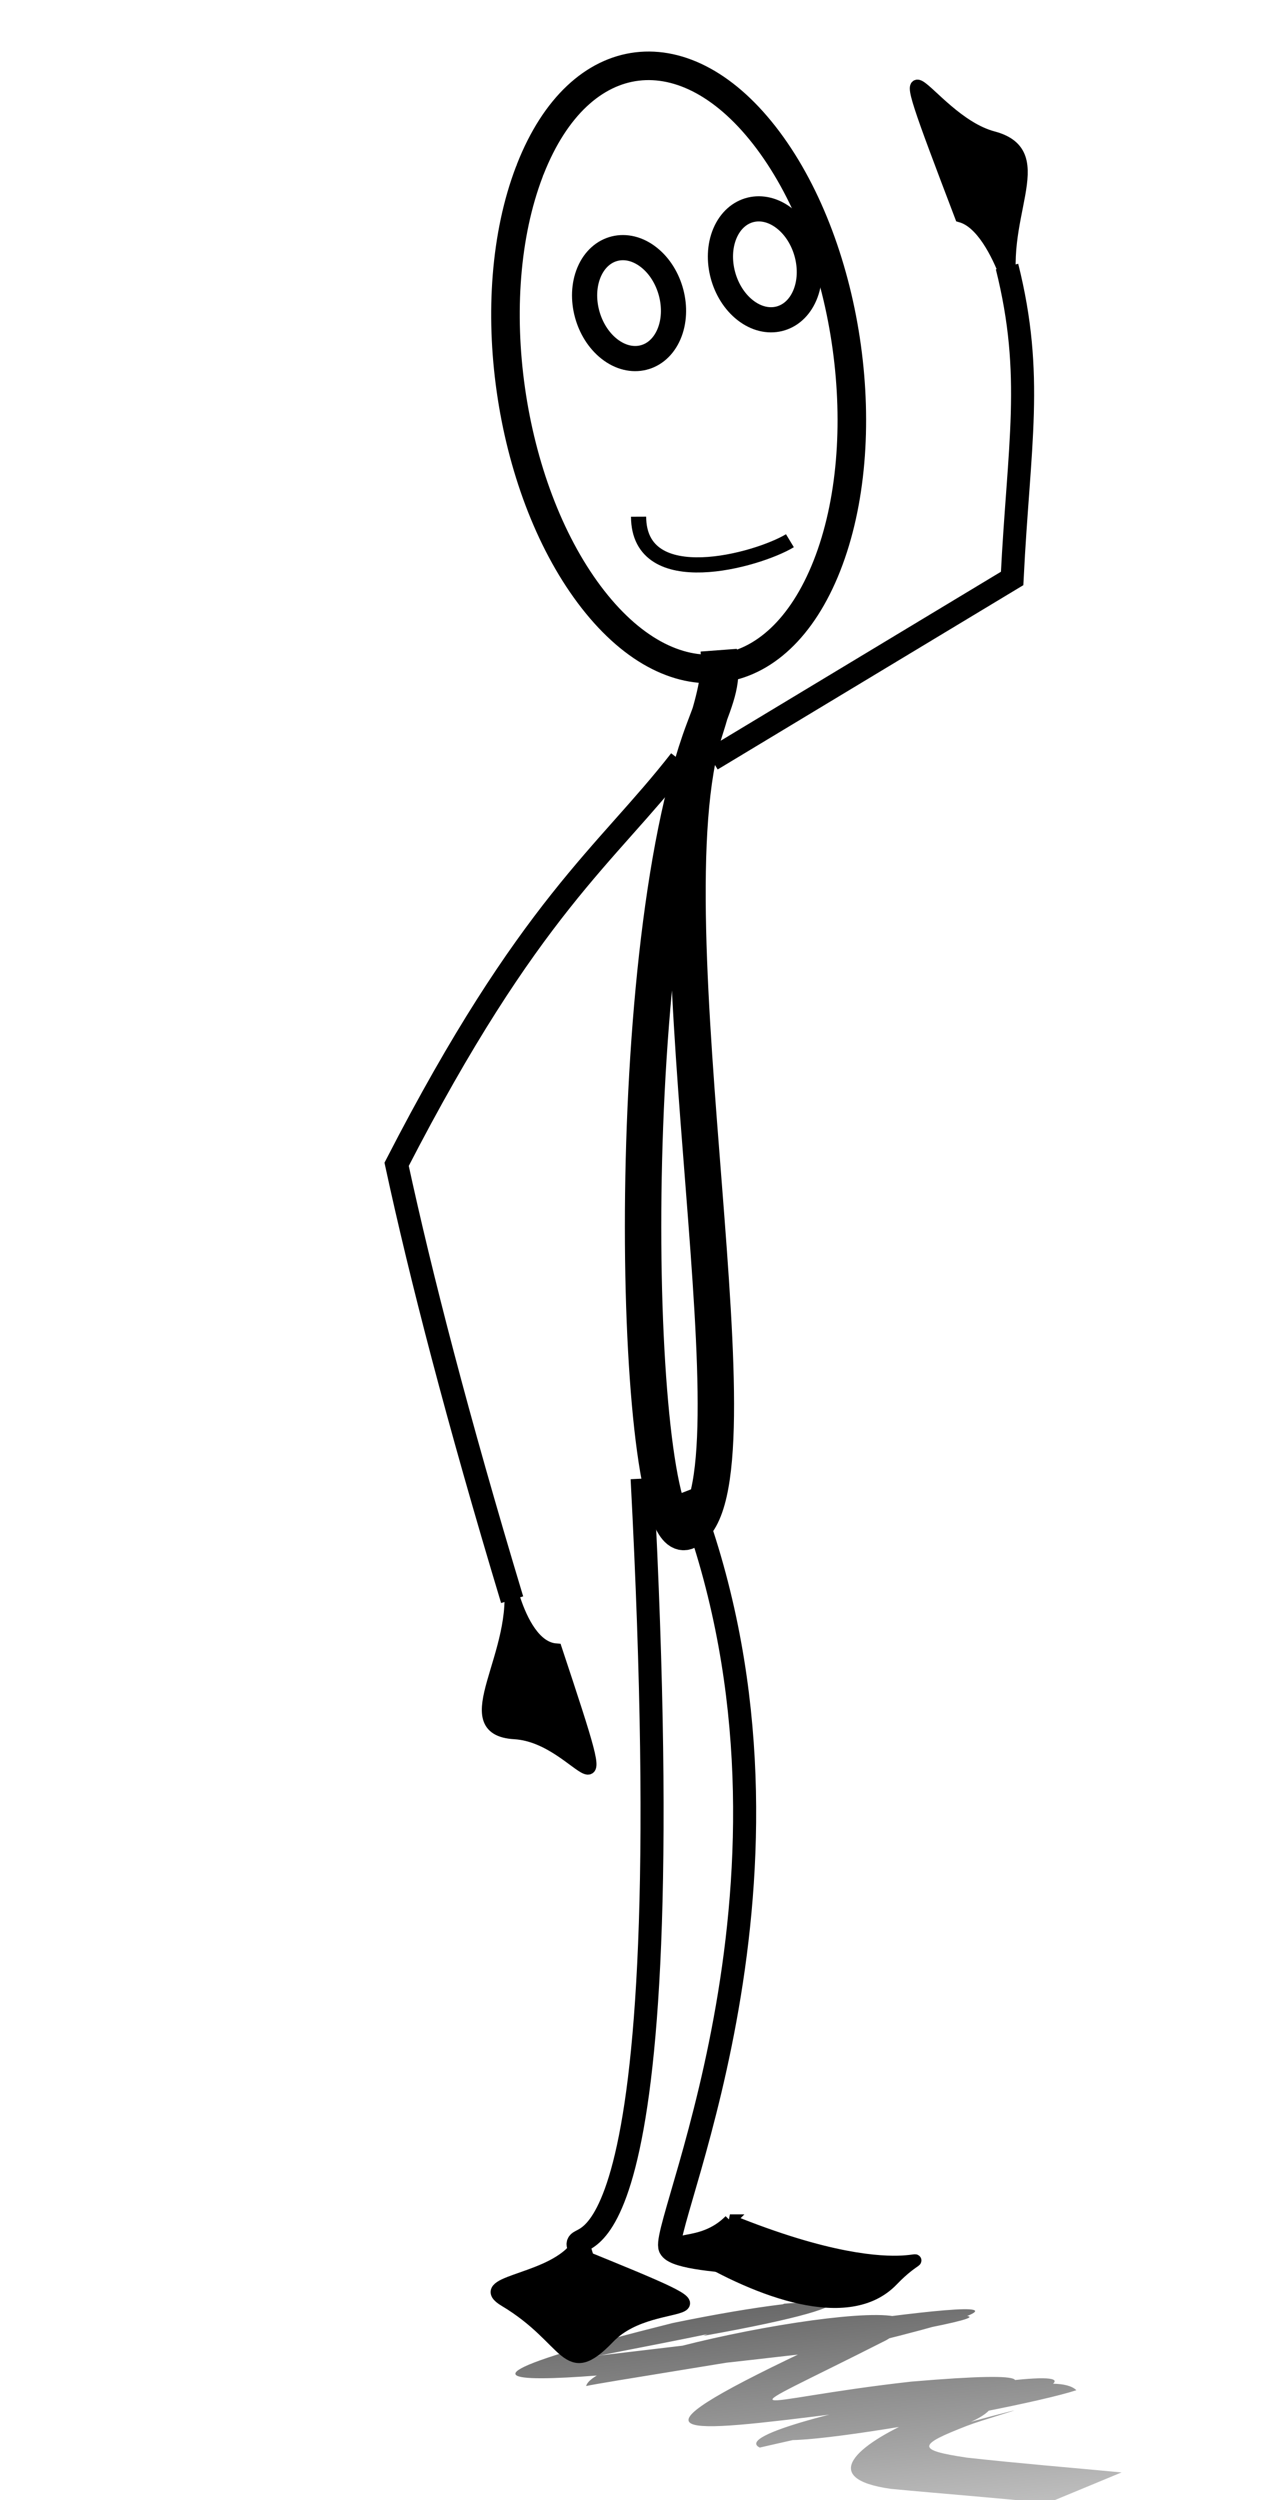
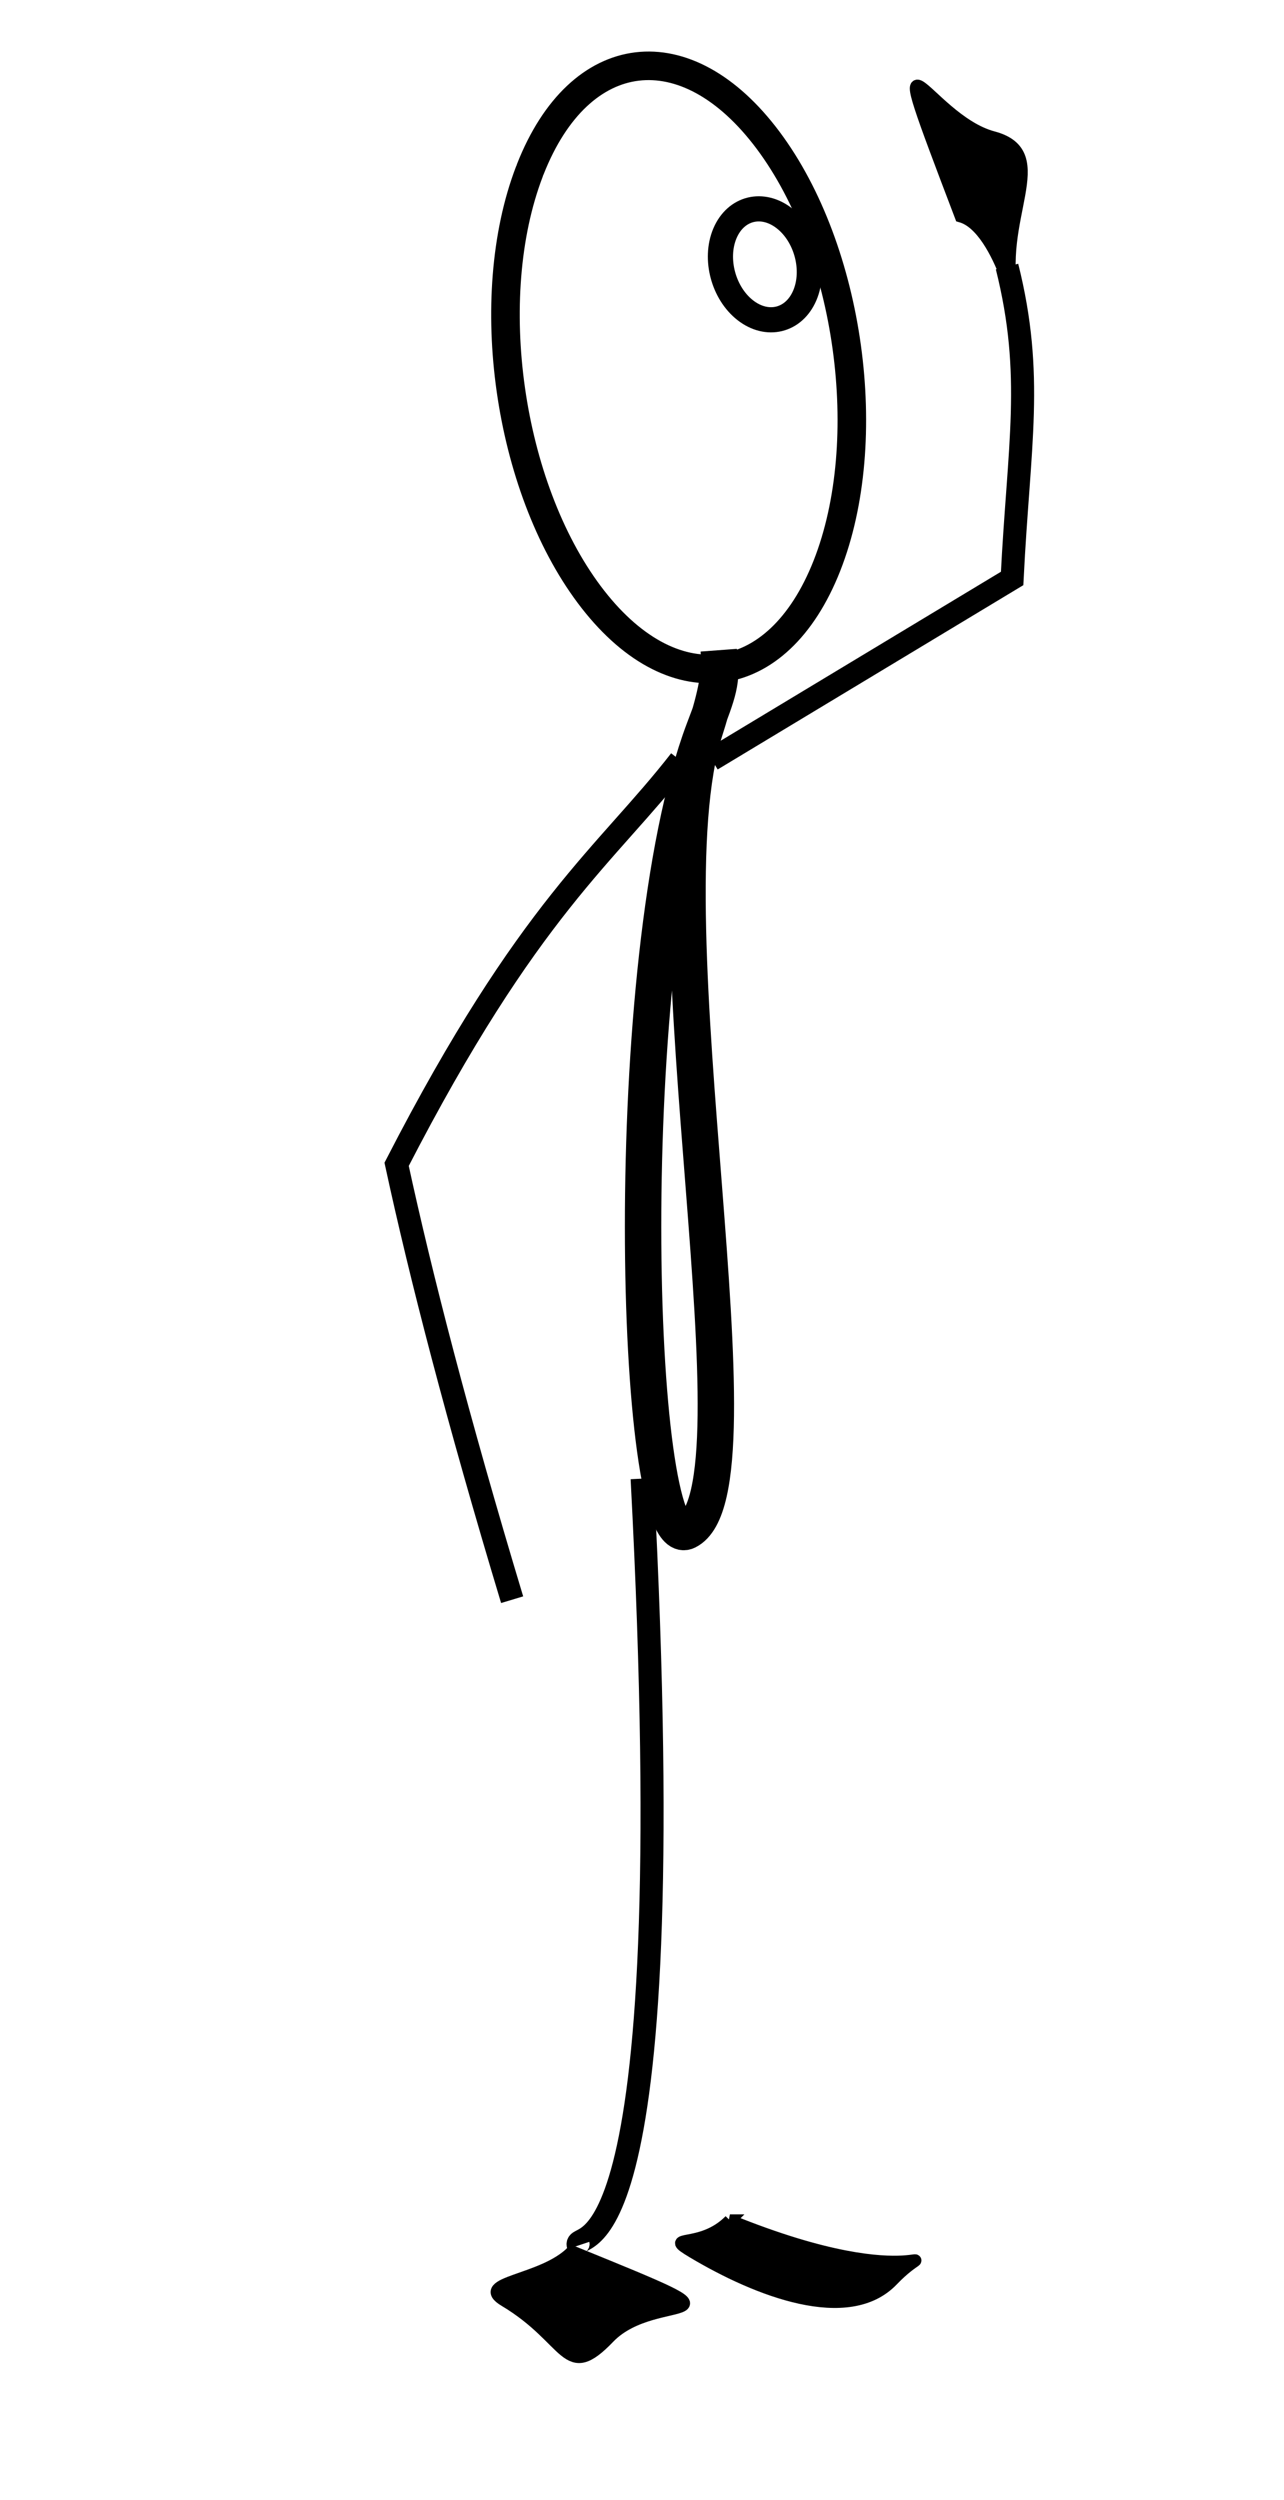
<svg xmlns="http://www.w3.org/2000/svg" xmlns:xlink="http://www.w3.org/1999/xlink" width="105.821" height="206.025">
  <title>stickman hello</title>
  <defs>
    <linearGradient id="linearGradient6739">
      <stop stop-color="rgb(0, 0, 0)" id="stop6741" offset="0" />
      <stop stop-color="rgb(0, 0, 0)" stop-opacity="0" id="stop6743" offset="1" />
    </linearGradient>
    <linearGradient y2="1.802" x2="0.571" y1="-0.673" x1="-0.369" id="linearGradient2927" xlink:href="#linearGradient6739" />
  </defs>
  <g>
    <title>Layer 1</title>
    <g display="inline" id="layer3">
      <g id="g2851">
-         <path fill="url(#linearGradient2927)" fill-rule="nonzero" id="path6737" d="m64.635,189.834c12.611,-0.957 -13.479,3.907 -15.069,4.243c-8.064,0.975 17.067,-2.02 25.796,-3.037c18.345,-1.461 -24.619,5.02 -27.055,5.582c0.742,-3.114 33.629,-8.985 24.744,-3.784c-14.033,7.11 -11.483,4.932 2.033,3.421c22.218,-1.895 -4.832,3.657 -12.467,5.433c-4.22,-2.025 38.918,-9.554 19.038,-3.231c-1.229,1.694 -7.705,2.605 1.67,0.231c1.241,-0.314 -2.452,0.749 -3.645,1.213c-4.03,1.567 -4.234,1.989 0.021,2.619c4.238,0.468 8.488,0.813 12.733,1.216l-6.12,2.537c-4.291,-0.455 -8.594,-0.772 -12.89,-1.182c-12.007,-1.689 12.466,-10.975 15.285,-8.129c-5.517,1.809 -36.191,7.065 -19.84,1.902c19.093,-3.607 13.323,-0.856 0.258,0.014c-13.201,1.648 -18.321,2.249 -2.871,-5.089c6.406,-3.075 -31.214,6.78 -11.563,-0.058c8.157,-1.487 43.084,-6.872 14.815,-0.122c-10.065,1.059 -46.041,5.817 -14.064,-2.185c14.705,-3.034 18.793,-1.828 2.508,1.061l6.684,-2.654l0,0z" />
        <path transform="rotate(54.085 49.135,97.24) " fill="none" stroke="#000000" stroke-width="1.9" stroke-miterlimit="4" d="m73.08,123.136c-14.775,-5.125 -26.045,-9.56 -34.642,-13.335c-10.805,-21.333 -10.481,-28.948 -13.248,-38.458" id="path4874" />
        <path fill="none" stroke="#000000" stroke-width="1.9" stroke-miterlimit="4" d="m58.656,62.595l24.759,-14.927c0.547,-11.02 1.83,-16.702 -0.42,-25.702" id="path4876" />
-         <path fill="none" stroke="#000000" stroke-width="1.9" stroke-miterlimit="4" d="m52.922,121.845c3.577,67.984 -5.765,61.681 -5.26,63.196c0.505,1.515 1.01,3.536 1.01,3.536" id="path4878" />
-         <path fill="none" stroke="#000000" stroke-width="1.9" stroke-miterlimit="4" d="m56.602,122.864c11.69,30.184 -1.85,59.663 -1.409,62.275c0.266,1.575 13.208,1.488 13.208,1.488" id="path4880" />
+         <path fill="none" stroke="#000000" stroke-width="1.9" stroke-miterlimit="4" d="m52.922,121.845c3.577,67.984 -5.765,61.681 -5.26,63.196" id="path4878" />
        <path fill="#000000" fill-rule="evenodd" stroke="#000000" stroke-width="1px" d="m47.157,185.546c-2.444,2.485 -8.163,2.484 -5.556,4.041c5.367,3.205 4.974,6.794 8.586,3.03c3.932,-4.097 13.132,-0.505 -3.03,-7.071z" id="path4882" />
        <path fill="#000000" fill-rule="evenodd" stroke="#000000" stroke-width="1px" d="m60.157,182.975c-2.444,2.485 -5.663,1.055 -3.056,2.612c5.367,3.205 12.831,6.08 16.443,2.316c3.932,-4.097 2.775,1.638 -13.388,-4.928z" id="path5757" />
-         <path transform="rotate(-175.031 44.913,137.577) " fill="#000000" fill-rule="evenodd" stroke="#000000" stroke-width="1px" d="m44.144,139.3c3.485,-0.055 5.128,8.424 4.364,5.485c-1.573,-6.05 3.655,-12.795 -1.56,-12.649c-5.677,0.159 -9.709,-8.857 -2.804,7.164z" id="path5759" />
        <path transform="rotate(-33.542 81.245,15.166) " fill="#000000" fill-rule="evenodd" stroke="#000000" stroke-width="1px" d="m78.055,16.247c2.326,2.681 -1.286,11.259 -0.162,8.134c2.314,-6.434 9.492,-8.142 5.976,-12.099c-3.827,-4.308 -1.491,-15.217 -5.814,3.965z" id="path5761" />
        <path fill="none" stroke="#000000" stroke-width="3" stroke-miterlimit="4" d="m59.244,53.691c0.365,2.432 -0.094,3.425 -1.237,6.46c-7.14,18.967 -5.755,68.197 -1.378,66.027c6.733,-3.338 -3.554,-50.359 1.469,-66.018c0.634,-1.976 1.37,-4.553 1.146,-6.469z" id="path3077" />
        <path fill="none" stroke="#000000" stroke-width="2.353" stroke-linecap="round" stroke-miterlimit="4" stroke-dashoffset="0" id="path3075" d="m43.712,13.925c4.072,-10.336 12.844,-11.395 19.592,-2.365c6.748,9.03 8.918,24.728 4.846,35.064c-4.072,10.336 -12.844,11.395 -19.592,2.365c-6.687,-8.947 -8.888,-24.464 -4.94,-34.82" />
-         <path fill="none" stroke="#000000" stroke-width="2.075" stroke-linecap="round" stroke-miterlimit="4" stroke-dashoffset="0" id="path4833" d="m48.56,22.403c0.897,-2.086 3.094,-2.624 4.907,-1.202c1.814,1.422 2.557,4.266 1.66,6.351c-0.897,2.086 -3.094,2.624 -4.907,1.202c-1.797,-1.409 -2.546,-4.217 -1.681,-6.302" />
        <path fill="none" stroke="#000000" stroke-width="2.075" stroke-linecap="round" stroke-miterlimit="4" stroke-dashoffset="0" id="path4835" d="m59.755,19.207c0.897,-2.086 3.094,-2.624 4.907,-1.202c1.814,1.422 2.557,4.266 1.66,6.351c-0.897,2.086 -3.094,2.624 -4.907,1.202c-1.797,-1.409 -2.546,-4.217 -1.681,-6.302" />
-         <path transform="rotate(-163.239 58.466,44.89) " fill="none" stroke="#000000" stroke-width="1.25" stroke-miterlimit="4" d="m64.723,45.421c-1.852,-6.048 -10.418,-0.62 -12.514,1.701" id="path4837" />
      </g>
    </g>
  </g>
</svg>